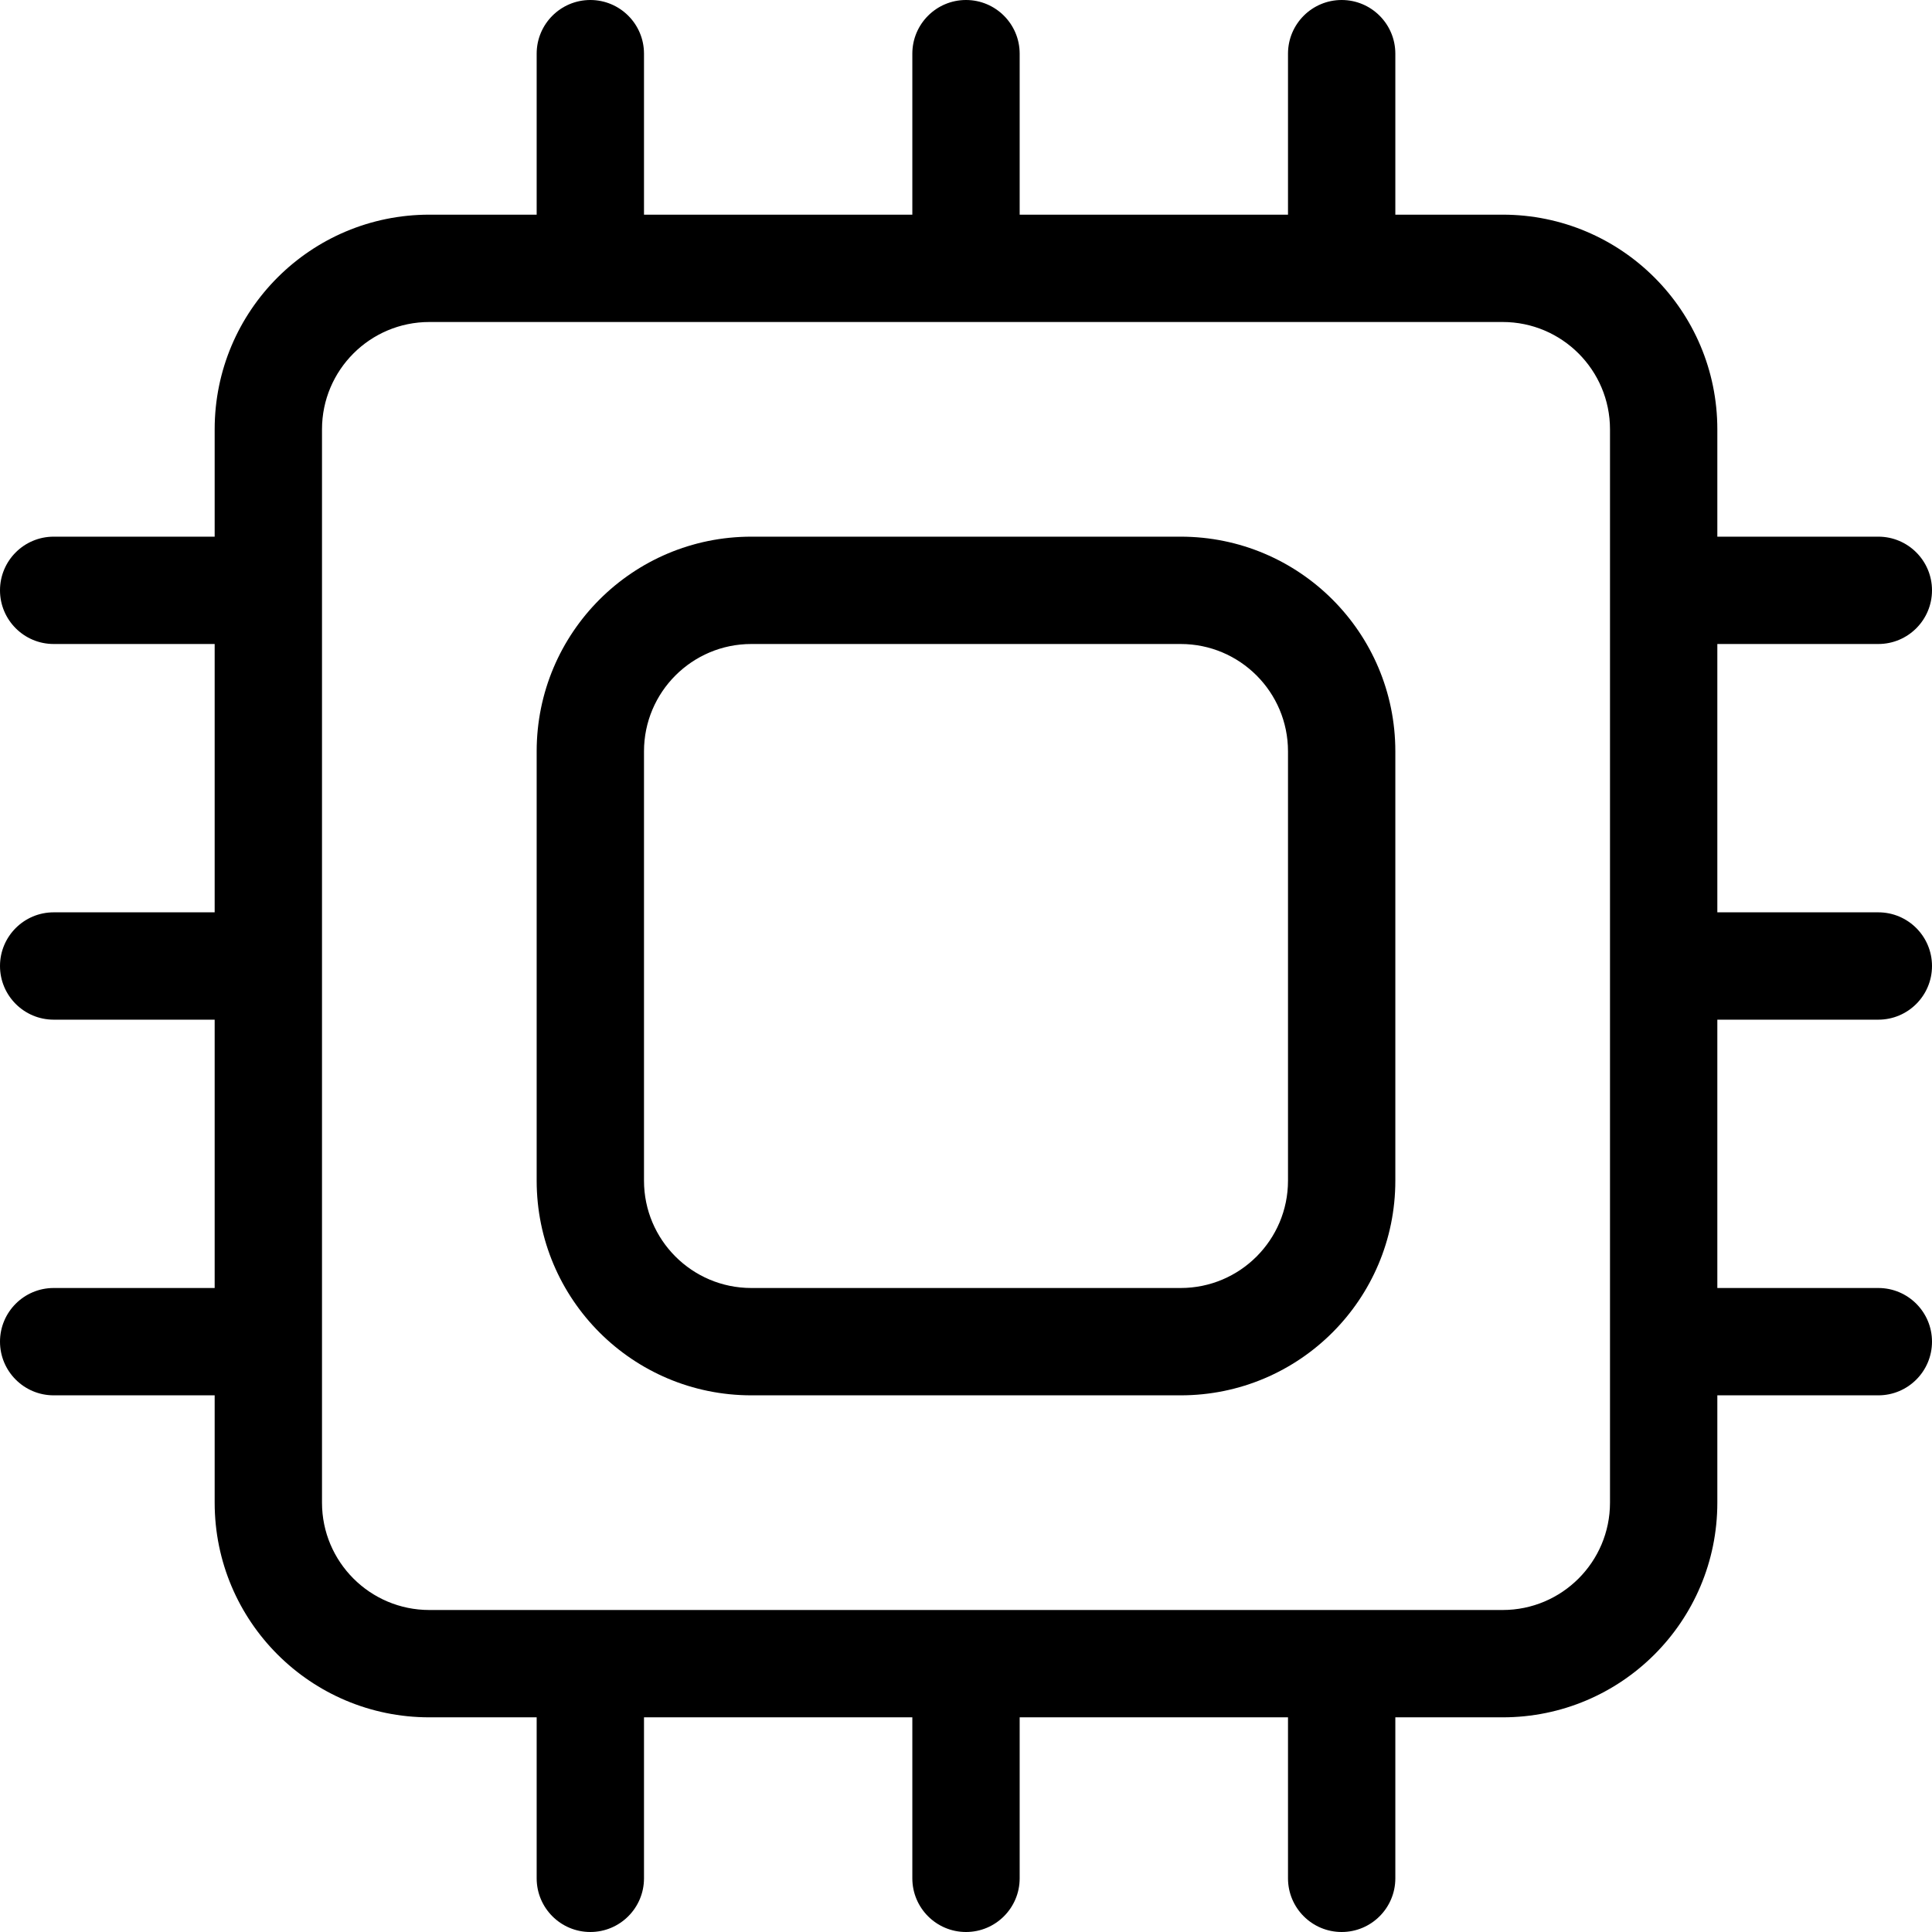
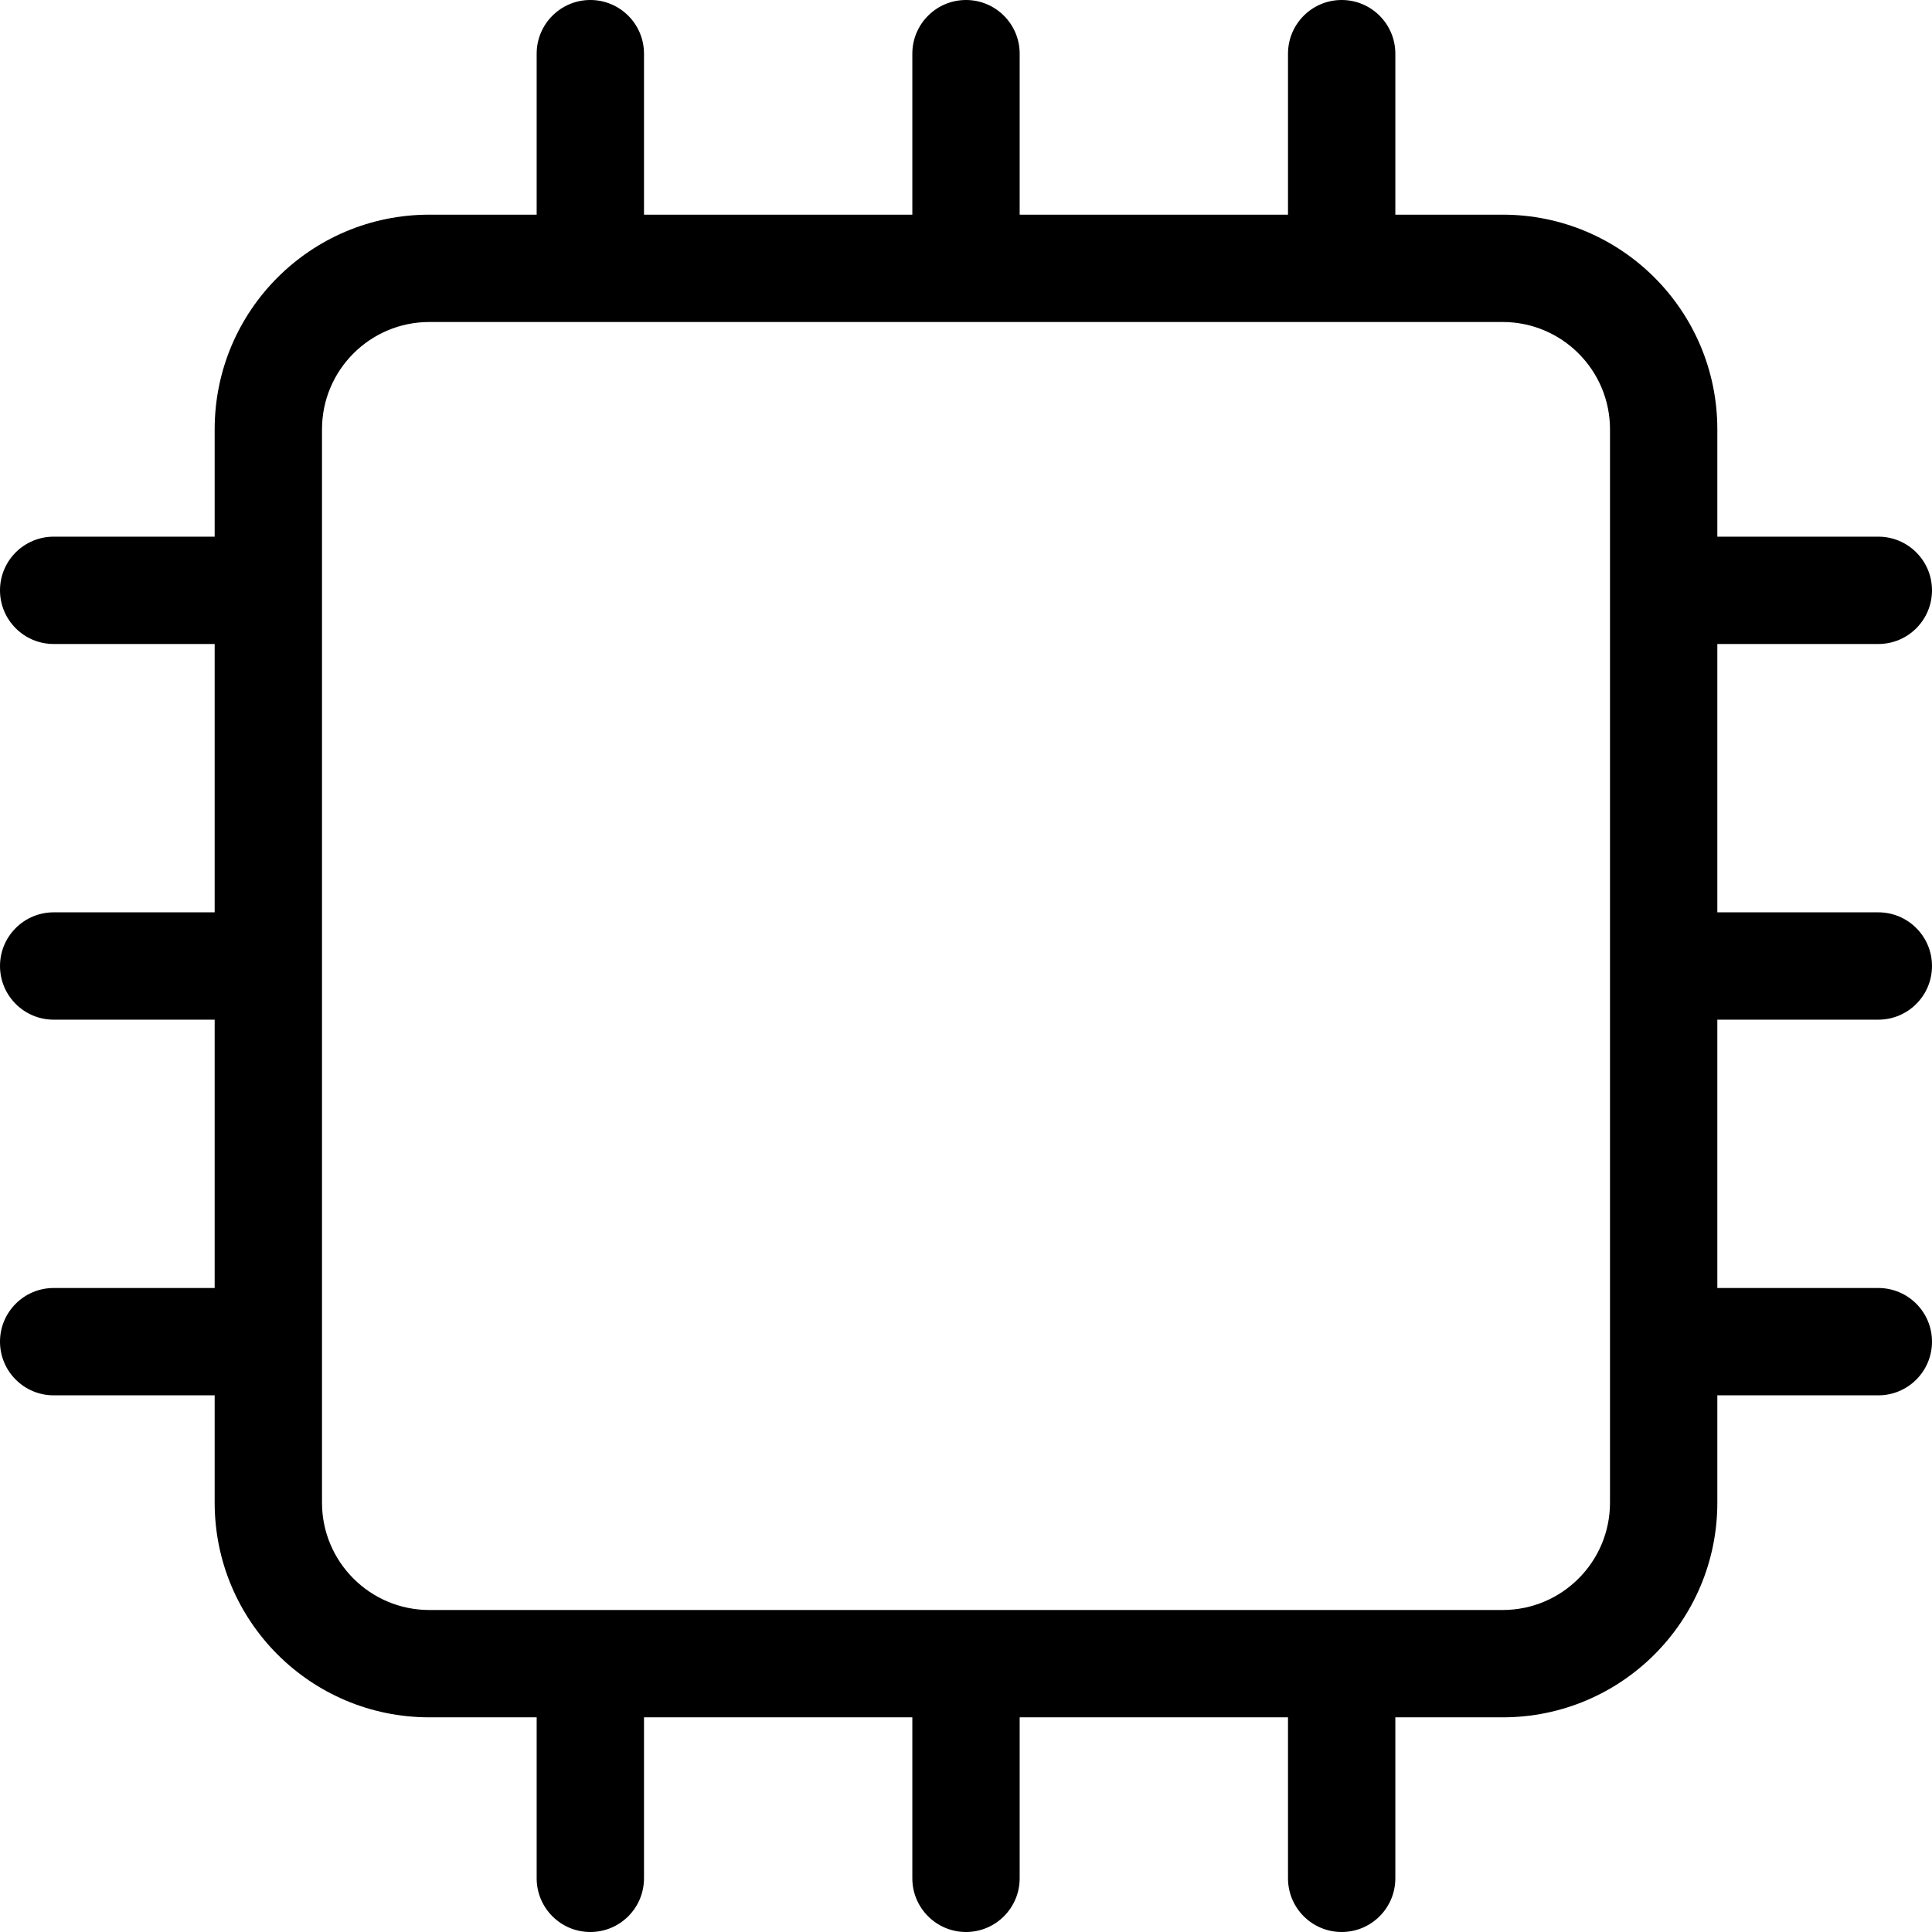
<svg xmlns="http://www.w3.org/2000/svg" width="18" height="18" viewBox="0 0 18 18" fill="none">
-   <path fill-rule="evenodd" clip-rule="evenodd" d="M5 7C5 5.895 5.895 5 7 5H11C12.105 5 13 5.895 13 7V11C13 12.105 12.105 13 11 13H7C5.895 13 5 12.105 5 11V7ZM11 6C11.552 6 12 6.448 12 7V11C12 11.552 11.552 12 11 12H7C6.448 12 6 11.552 6 11V7C6 6.448 6.448 6 7 6H11Z" fill="black" />
  <path fill-rule="evenodd" clip-rule="evenodd" d="M16 5V4C16 2.895 15.105 2 14 2H13V0.5C13 0.224 12.776 0 12.5 0C12.224 0 12 0.224 12 0.5V2H9.5V0.5C9.5 0.224 9.276 0 9 0C8.724 0 8.5 0.224 8.5 0.5V2H6V0.5C6 0.224 5.776 0 5.5 0C5.224 0 5 0.224 5 0.5V2H4C2.895 2 2 2.895 2 4V5H0.5C0.224 5 0 5.224 0 5.5C0 5.776 0.224 6 0.5 6H2V8.5H0.5C0.224 8.5 0 8.724 0 9C0 9.276 0.224 9.5 0.5 9.5H2V12H0.5C0.224 12 0 12.224 0 12.5C0 12.776 0.224 13 0.5 13H2V14C2 15.105 2.895 16 4 16H5V17.5C5 17.776 5.224 18 5.5 18C5.776 18 6 17.776 6 17.5V16H8.5V17.5C8.5 17.776 8.724 18 9 18C9.276 18 9.5 17.776 9.5 17.5V16H12V17.5C12 17.776 12.224 18 12.5 18C12.776 18 13 17.776 13 17.5V16H14C15.105 16 16 15.105 16 14V13H17.5C17.776 13 18 12.776 18 12.5C18 12.224 17.776 12 17.5 12H16V9.5H17.5C17.776 9.5 18 9.276 18 9C18 8.724 17.776 8.5 17.5 8.5H16V6H17.5C17.776 6 18 5.776 18 5.5C18 5.224 17.776 5 17.5 5H16ZM4 3C3.448 3 3 3.448 3 4V14C3 14.552 3.448 15 4 15H14C14.552 15 15 14.552 15 14V4C15 3.448 14.552 3 14 3H4Z" fill="black" />
</svg>